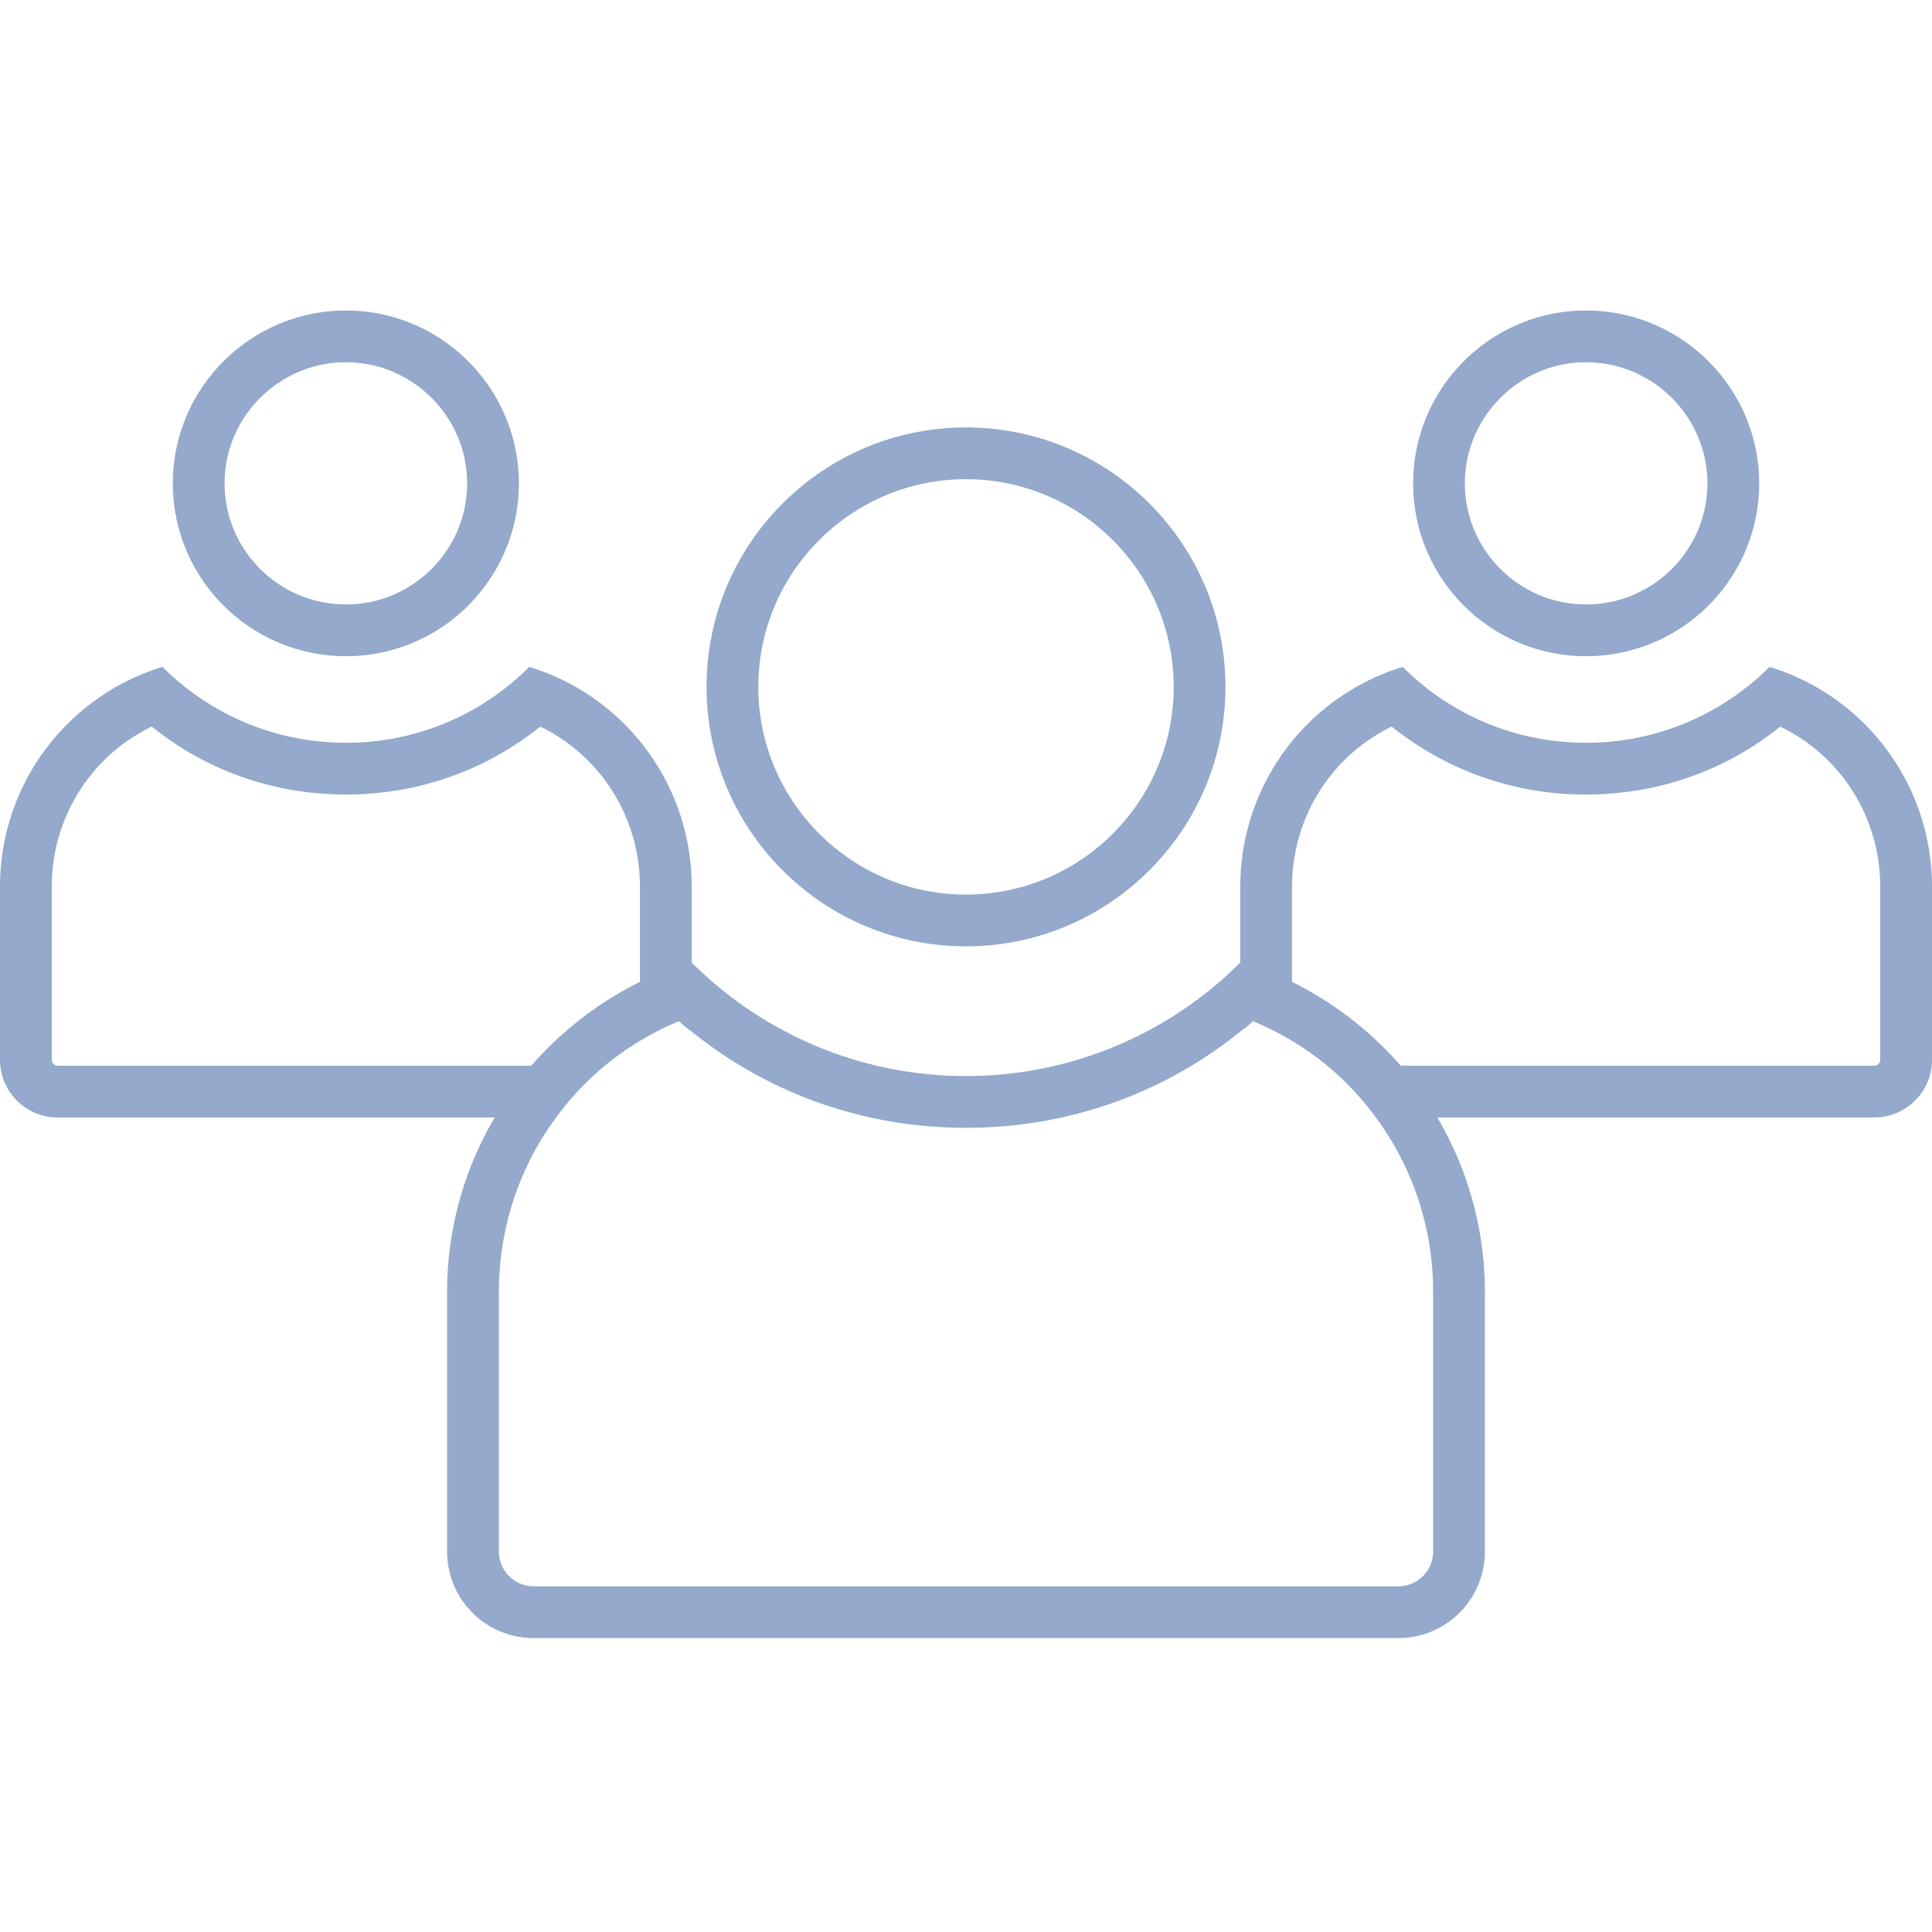
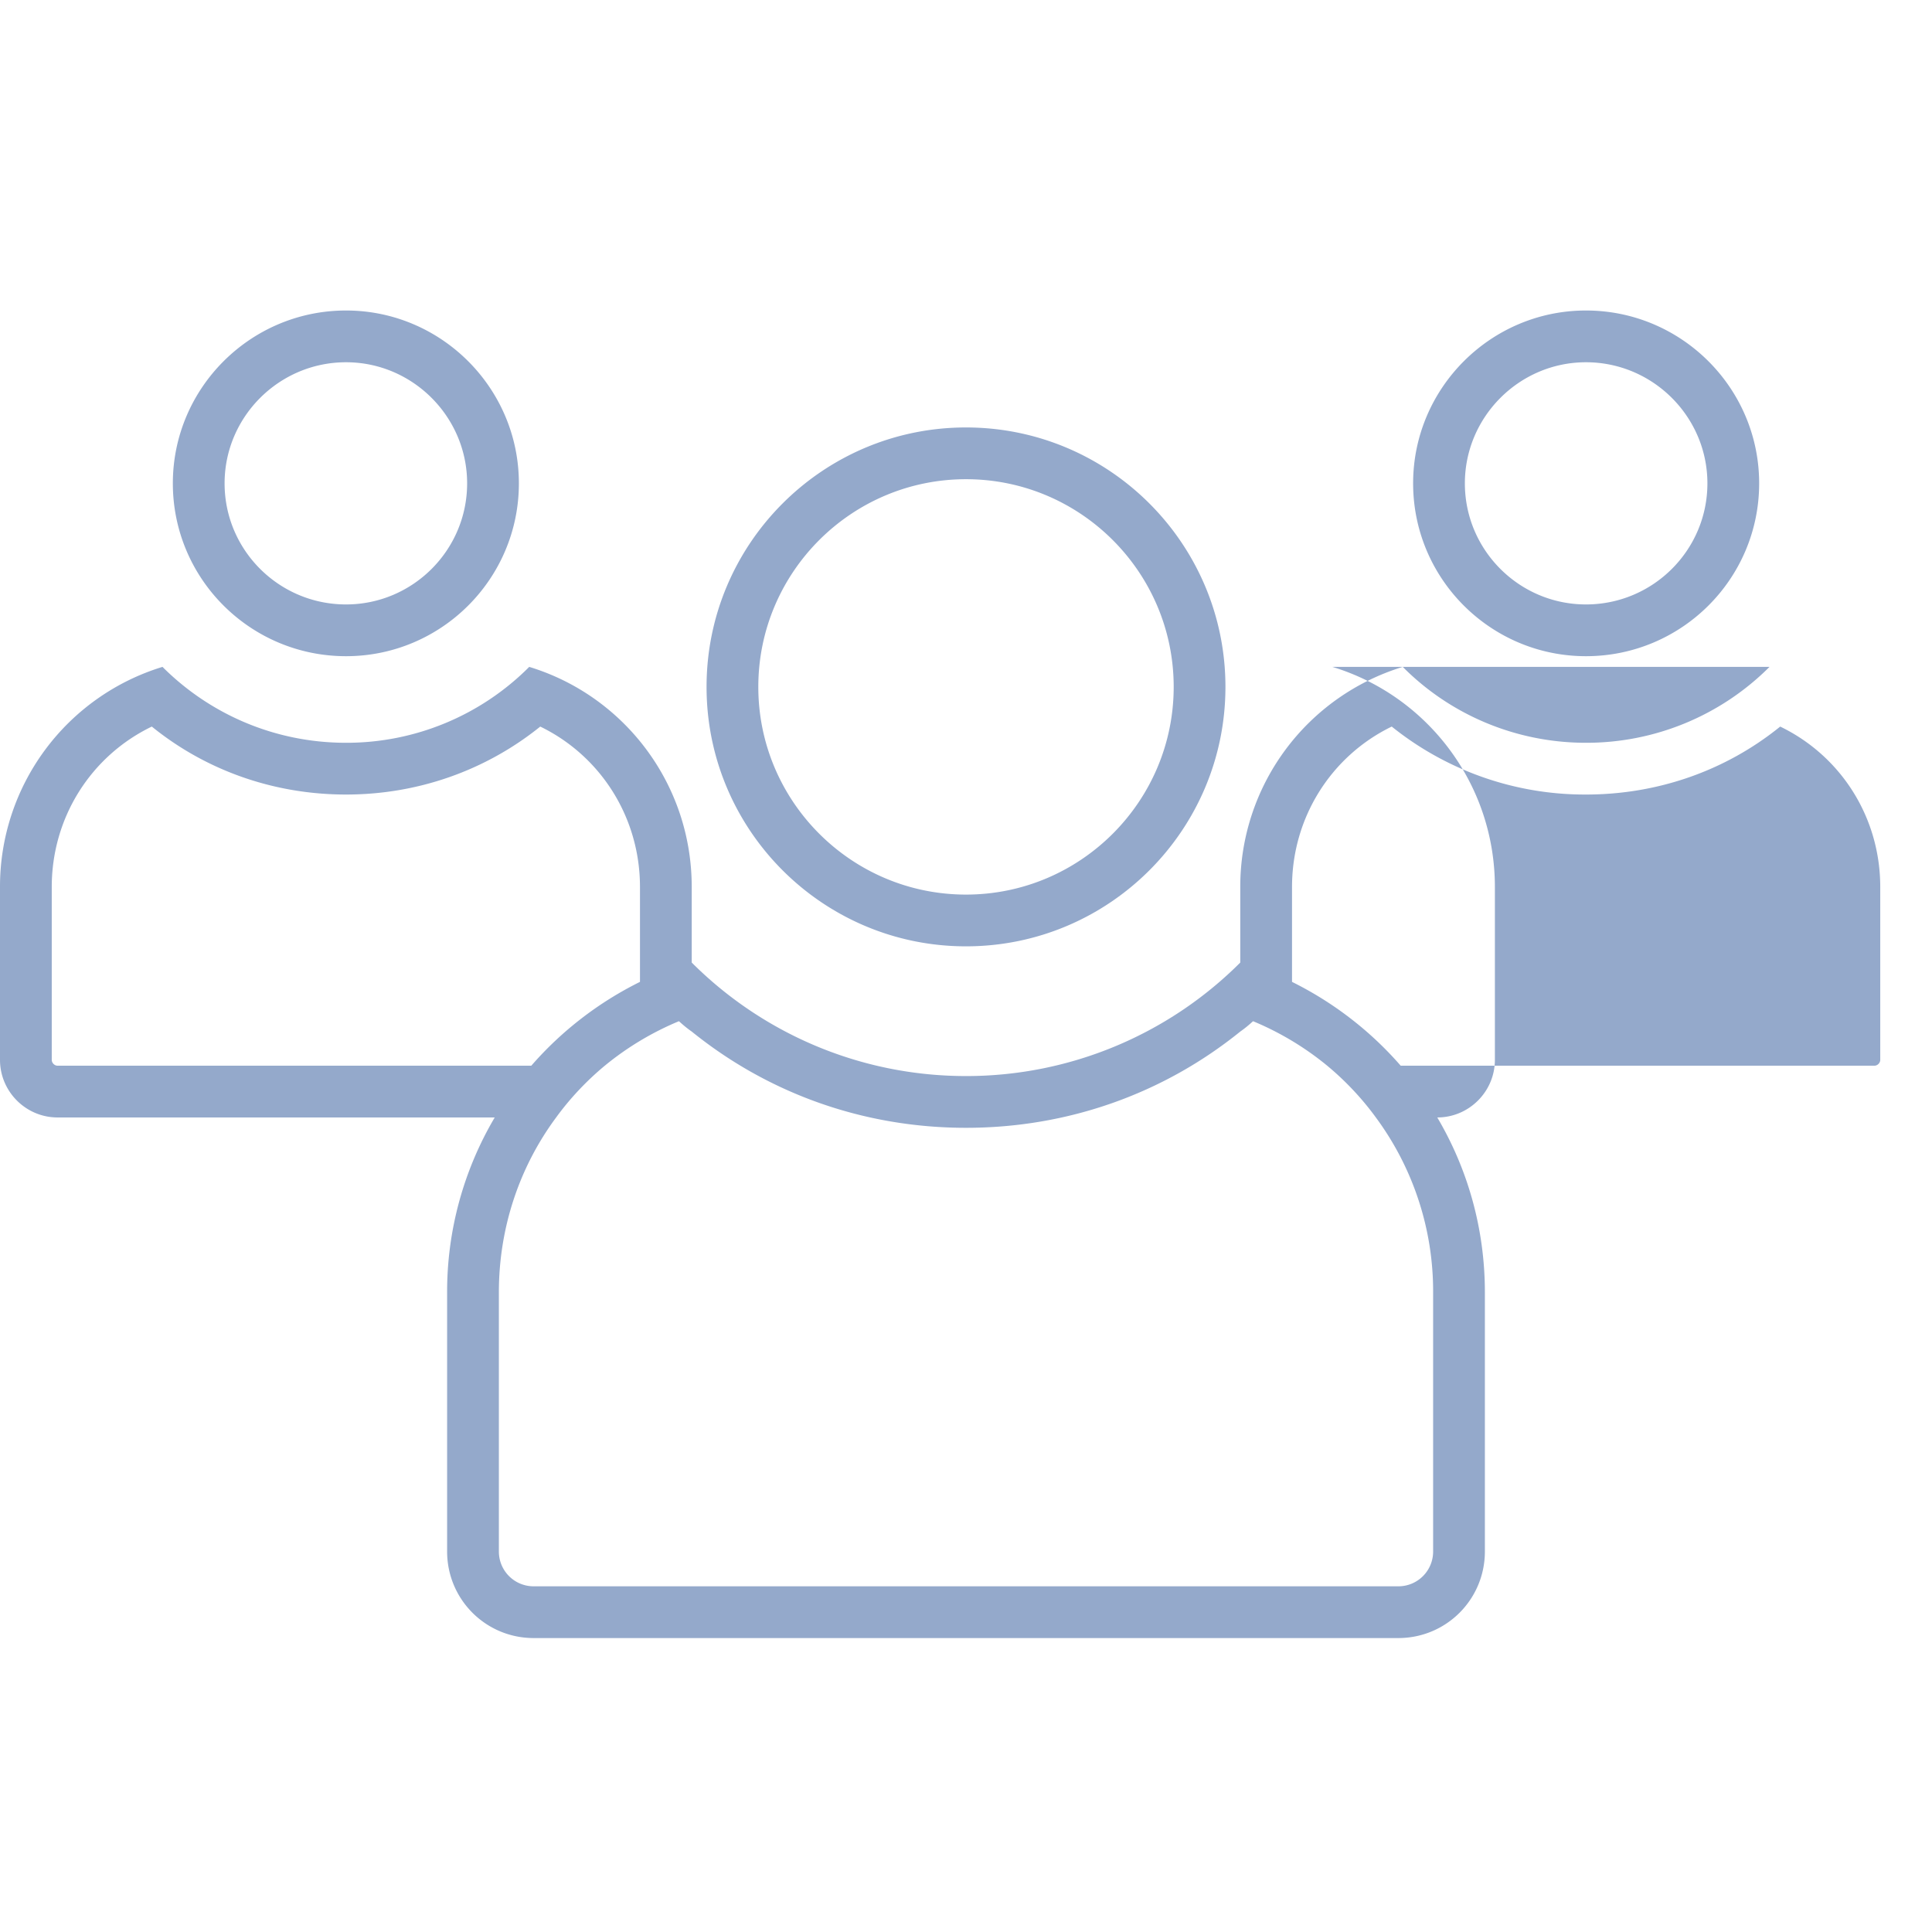
<svg xmlns="http://www.w3.org/2000/svg" width="56" height="56" viewBox="0 0 56 56">
-   <path d="M28 25.93c-3.32 0-6.02-2.7-6.02-6.02 0-3.32 2.7-6.02 6.02-6.02 3.32 0 6.02 2.7 6.02 6.02 0 3.32-2.7 6.02-6.02 6.02zm0-13.54c-4.15 0-7.52 3.37-7.52 7.52 0 4.15 3.37 7.52 7.52 7.52 4.15 0 7.52-3.37 7.52-7.52 0-4.15-3.37-7.52-7.52-7.52zm-17.97 5.13c-1.94 0-3.52-1.57-3.52-3.51 0-1.93 1.58-3.51 3.52-3.51 1.93 0 3.51 1.58 3.51 3.51 0 1.94-1.58 3.51-3.51 3.51zm0-8.52c-2.77 0-5.02 2.25-5.02 5.01 0 2.77 2.25 5.01 5.02 5.01 2.76 0 5.01-2.24 5.01-5.01 0-2.76-2.25-5.01-5.01-5.01zM54.5 30.72c0 .09-.08.17-.17.17H40.6c-.87-1-1.94-1.83-3.15-2.43v-2.75c0-2.02 1.14-3.8 2.89-4.65a8.933 8.933 0 0 0 5.63 1.97c2.08 0 4.05-.69 5.63-1.97 1.76.85 2.9 2.63 2.9 4.65v5.01zM41.54 44.97c0 .56-.45 1.01-1.01 1.01H15.47c-.56 0-1.01-.45-1.01-1.01v-7.51c0-1.88.6-3.64 1.66-5.07.4-.55.88-1.06 1.41-1.5a8.533 8.533 0 0 1 2.15-1.29c.12.11.24.21.37.3 2.24 1.81 5.01 2.79 7.95 2.79 2.94 0 5.71-.98 7.95-2.79.13-.09.25-.19.37-.3a8.533 8.533 0 0 1 2.15 1.29c.53.44 1.01.95 1.41 1.5a8.482 8.482 0 0 1 1.66 5.07v7.51zM1.67 30.89c-.09 0-.17-.08-.17-.17v-5.01c0-2.02 1.14-3.8 2.9-4.65 1.58 1.28 3.55 1.97 5.63 1.97 2.07 0 4.04-.69 5.63-1.97 1.75.85 2.89 2.63 2.89 4.65v2.75c-1.21.6-2.28 1.43-3.15 2.43H1.67zm49.62-11.56a7.496 7.496 0 0 1-5.32 2.2c-2.07 0-3.96-.84-5.31-2.2a6.658 6.658 0 0 0-4.71 6.38v2.19A11.224 11.224 0 0 1 28 31.19c-3.1 0-5.92-1.26-7.95-3.29v-2.19c0-3.01-1.98-5.55-4.71-6.38a7.473 7.473 0 0 1-5.31 2.2c-2.08 0-3.96-.84-5.32-2.2A6.658 6.658 0 0 0 0 25.71v5.01c0 .92.75 1.67 1.67 1.67h12.67a9.927 9.927 0 0 0-1.38 5.07v7.51c0 1.39 1.12 2.51 2.51 2.51h25.06c1.39 0 2.51-1.12 2.51-2.51v-7.51c0-1.85-.5-3.58-1.38-5.07h12.67c.92 0 1.67-.75 1.67-1.67v-5.01c0-3.01-1.98-5.55-4.71-6.38zm-5.32-1.81c-1.93 0-3.51-1.57-3.51-3.51 0-1.93 1.58-3.51 3.51-3.51 1.94 0 3.52 1.58 3.52 3.51 0 1.94-1.58 3.51-3.52 3.51zm0-8.52c-2.76 0-5.01 2.25-5.01 5.01 0 2.77 2.25 5.01 5.01 5.01 2.77 0 5.02-2.24 5.02-5.01 0-2.76-2.25-5.01-5.02-5.01z" fill="#94A9CB" fill-rule="evenodd" />
+   <path d="M28 25.93c-3.32 0-6.02-2.7-6.02-6.02 0-3.32 2.7-6.02 6.02-6.02 3.32 0 6.02 2.7 6.02 6.02 0 3.32-2.7 6.02-6.02 6.02zm0-13.54c-4.15 0-7.52 3.37-7.52 7.52 0 4.15 3.37 7.52 7.52 7.52 4.15 0 7.52-3.37 7.52-7.52 0-4.15-3.37-7.52-7.52-7.52zm-17.97 5.13c-1.94 0-3.52-1.57-3.52-3.51 0-1.93 1.58-3.51 3.52-3.51 1.93 0 3.51 1.58 3.51 3.51 0 1.94-1.58 3.51-3.51 3.51zm0-8.52c-2.77 0-5.02 2.25-5.02 5.01 0 2.77 2.25 5.01 5.02 5.01 2.76 0 5.01-2.24 5.01-5.01 0-2.76-2.25-5.01-5.01-5.01zM54.5 30.72c0 .09-.08.17-.17.17H40.6c-.87-1-1.94-1.83-3.15-2.43v-2.75c0-2.02 1.14-3.8 2.89-4.65a8.933 8.933 0 0 0 5.63 1.97c2.08 0 4.05-.69 5.63-1.97 1.76.85 2.9 2.63 2.9 4.65v5.01zM41.54 44.97c0 .56-.45 1.01-1.01 1.01H15.47c-.56 0-1.01-.45-1.01-1.01v-7.51c0-1.88.6-3.64 1.66-5.07.4-.55.88-1.06 1.41-1.5a8.533 8.533 0 0 1 2.15-1.29c.12.11.24.21.37.3 2.24 1.81 5.01 2.79 7.95 2.79 2.94 0 5.71-.98 7.95-2.79.13-.09.25-.19.37-.3a8.533 8.533 0 0 1 2.15 1.29c.53.44 1.01.95 1.41 1.5a8.482 8.482 0 0 1 1.66 5.07v7.51zM1.67 30.89c-.09 0-.17-.08-.17-.17v-5.01c0-2.02 1.14-3.8 2.9-4.65 1.58 1.28 3.55 1.97 5.63 1.97 2.07 0 4.04-.69 5.63-1.97 1.75.85 2.89 2.63 2.89 4.65v2.75c-1.21.6-2.28 1.43-3.15 2.43H1.67zm49.62-11.56a7.496 7.496 0 0 1-5.32 2.2c-2.07 0-3.96-.84-5.31-2.2a6.658 6.658 0 0 0-4.71 6.38v2.19A11.224 11.224 0 0 1 28 31.19c-3.1 0-5.92-1.26-7.95-3.29v-2.19c0-3.01-1.98-5.55-4.71-6.38a7.473 7.473 0 0 1-5.31 2.2c-2.08 0-3.96-.84-5.32-2.2A6.658 6.658 0 0 0 0 25.71v5.01c0 .92.75 1.67 1.67 1.67h12.67a9.927 9.927 0 0 0-1.38 5.07v7.51c0 1.39 1.12 2.51 2.51 2.51h25.06c1.39 0 2.51-1.12 2.51-2.51v-7.51c0-1.85-.5-3.58-1.38-5.07c.92 0 1.67-.75 1.67-1.67v-5.01c0-3.01-1.98-5.55-4.71-6.38zm-5.32-1.81c-1.93 0-3.51-1.57-3.51-3.51 0-1.93 1.58-3.51 3.51-3.51 1.94 0 3.52 1.58 3.52 3.51 0 1.94-1.58 3.51-3.52 3.51zm0-8.52c-2.76 0-5.01 2.25-5.01 5.01 0 2.77 2.25 5.01 5.01 5.01 2.77 0 5.02-2.24 5.02-5.01 0-2.76-2.25-5.01-5.02-5.01z" fill="#94A9CB" fill-rule="evenodd" />
</svg>